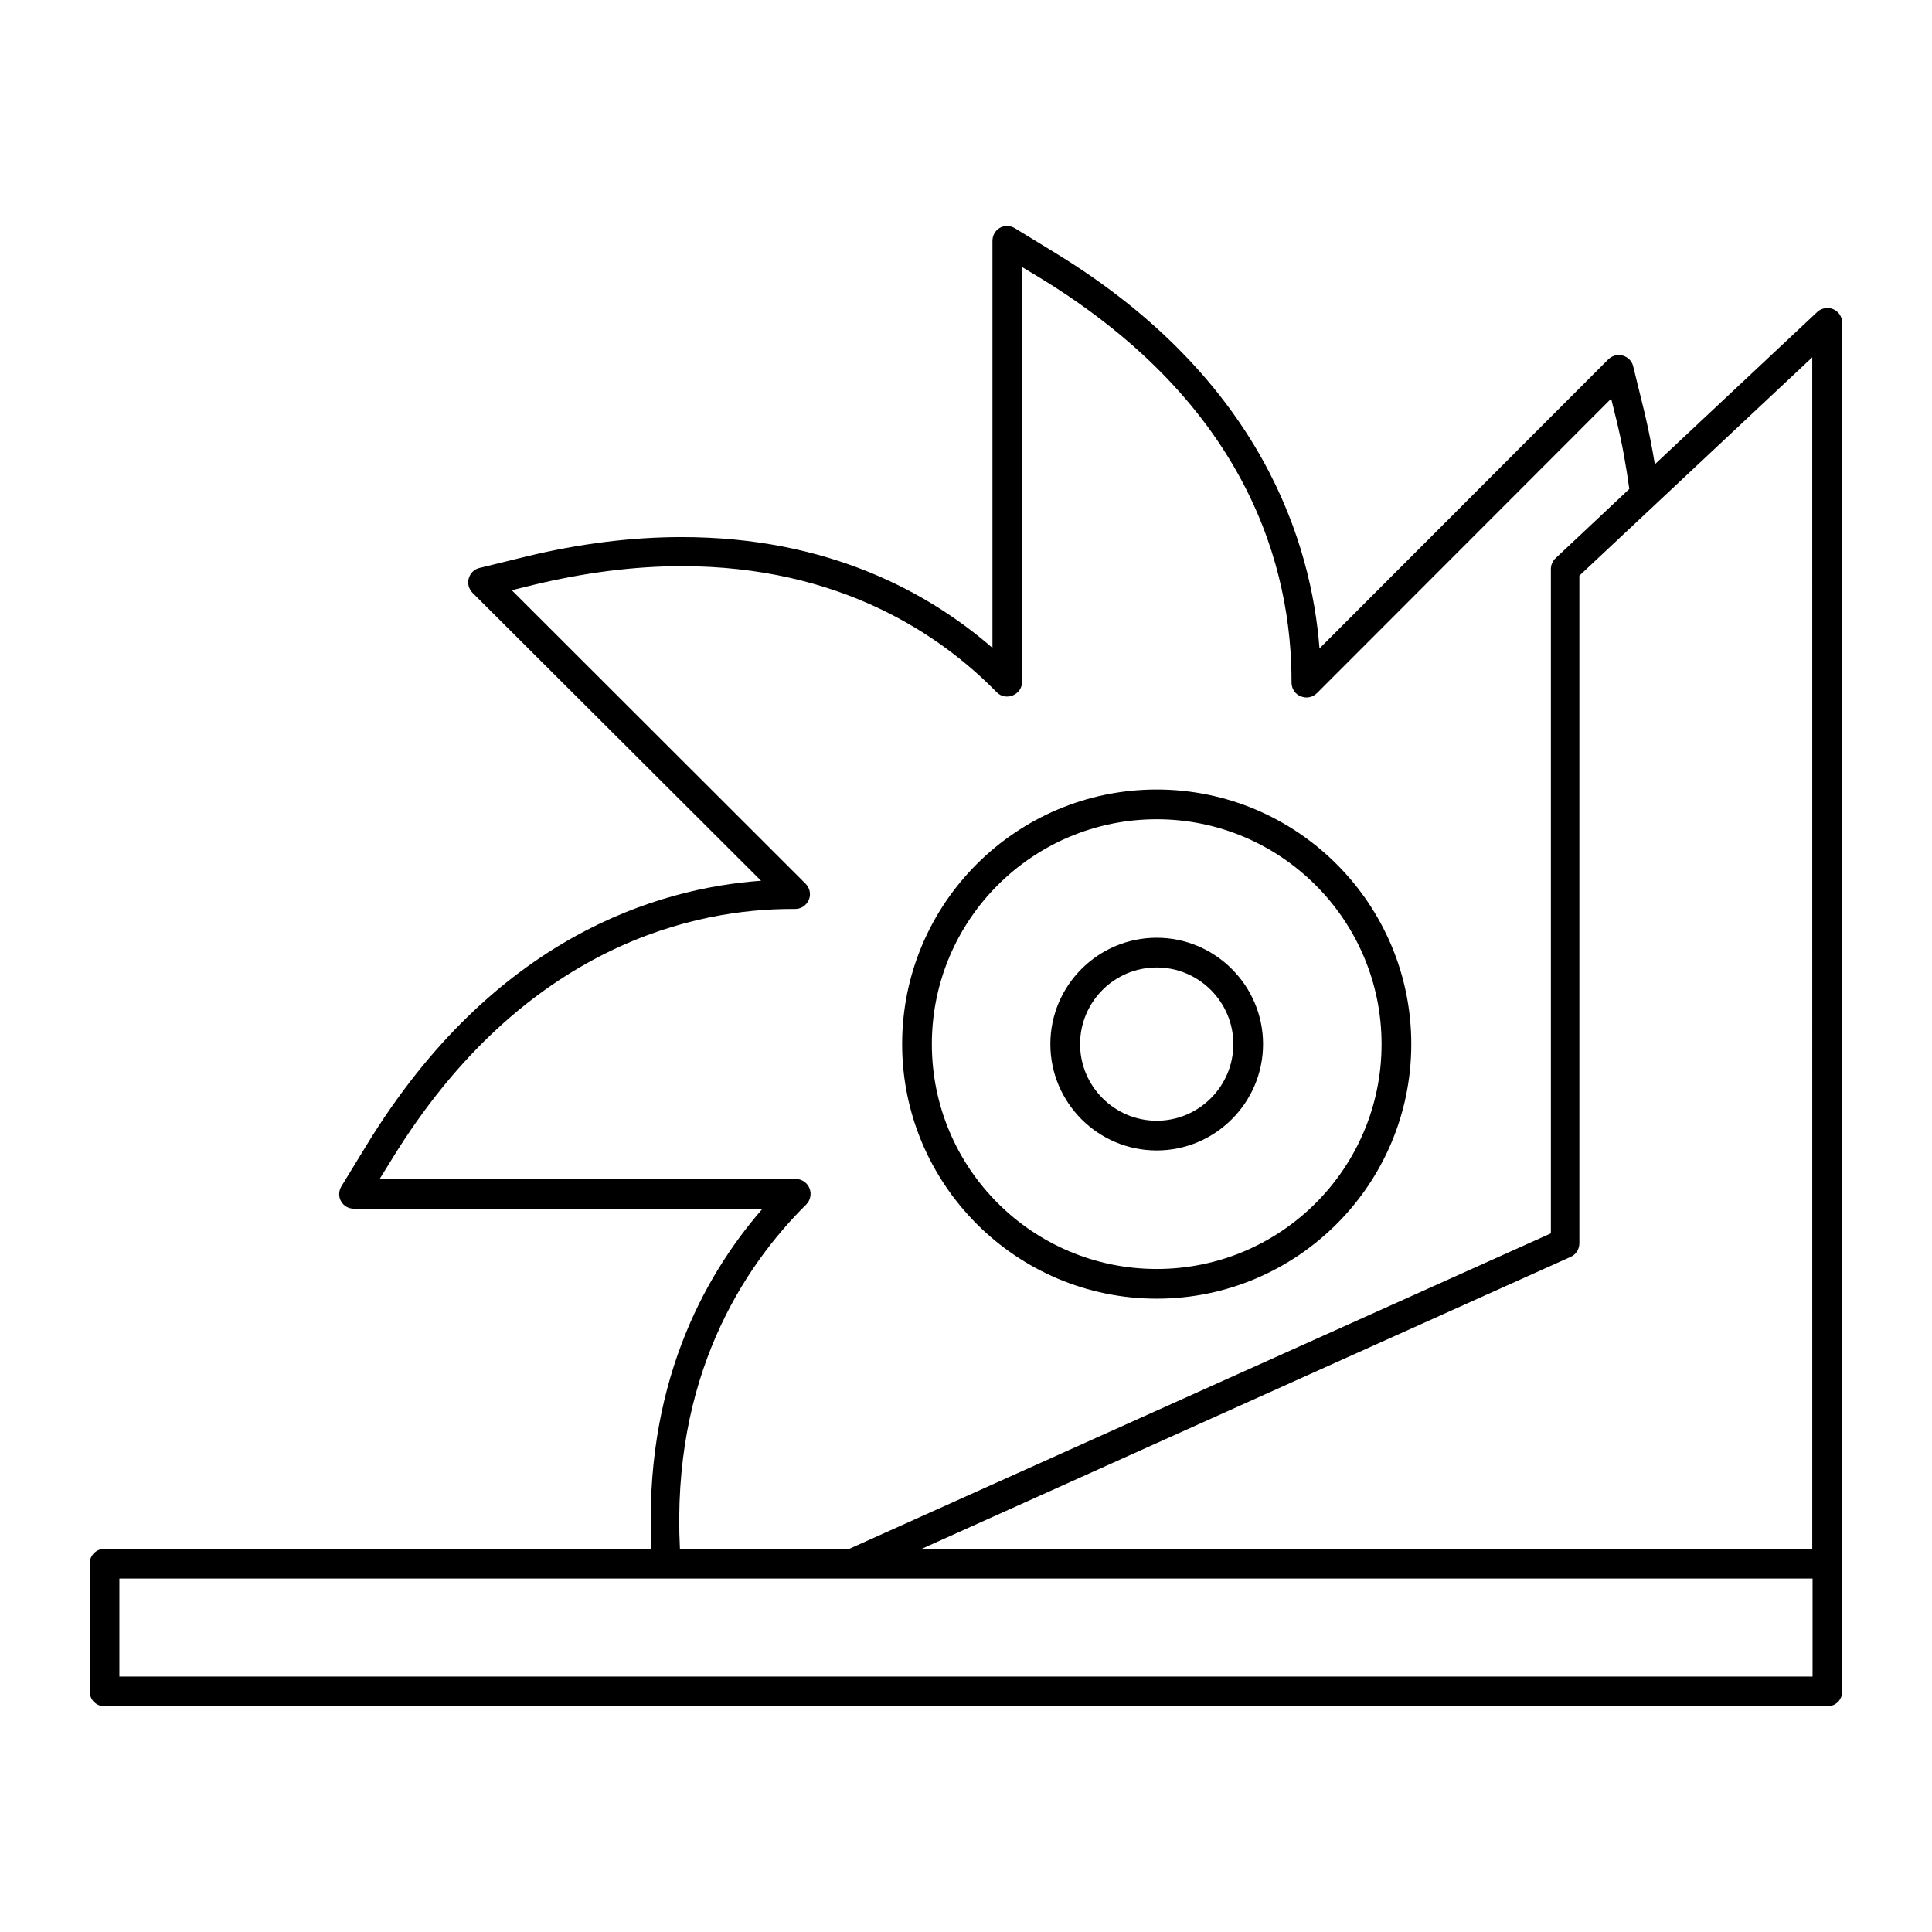
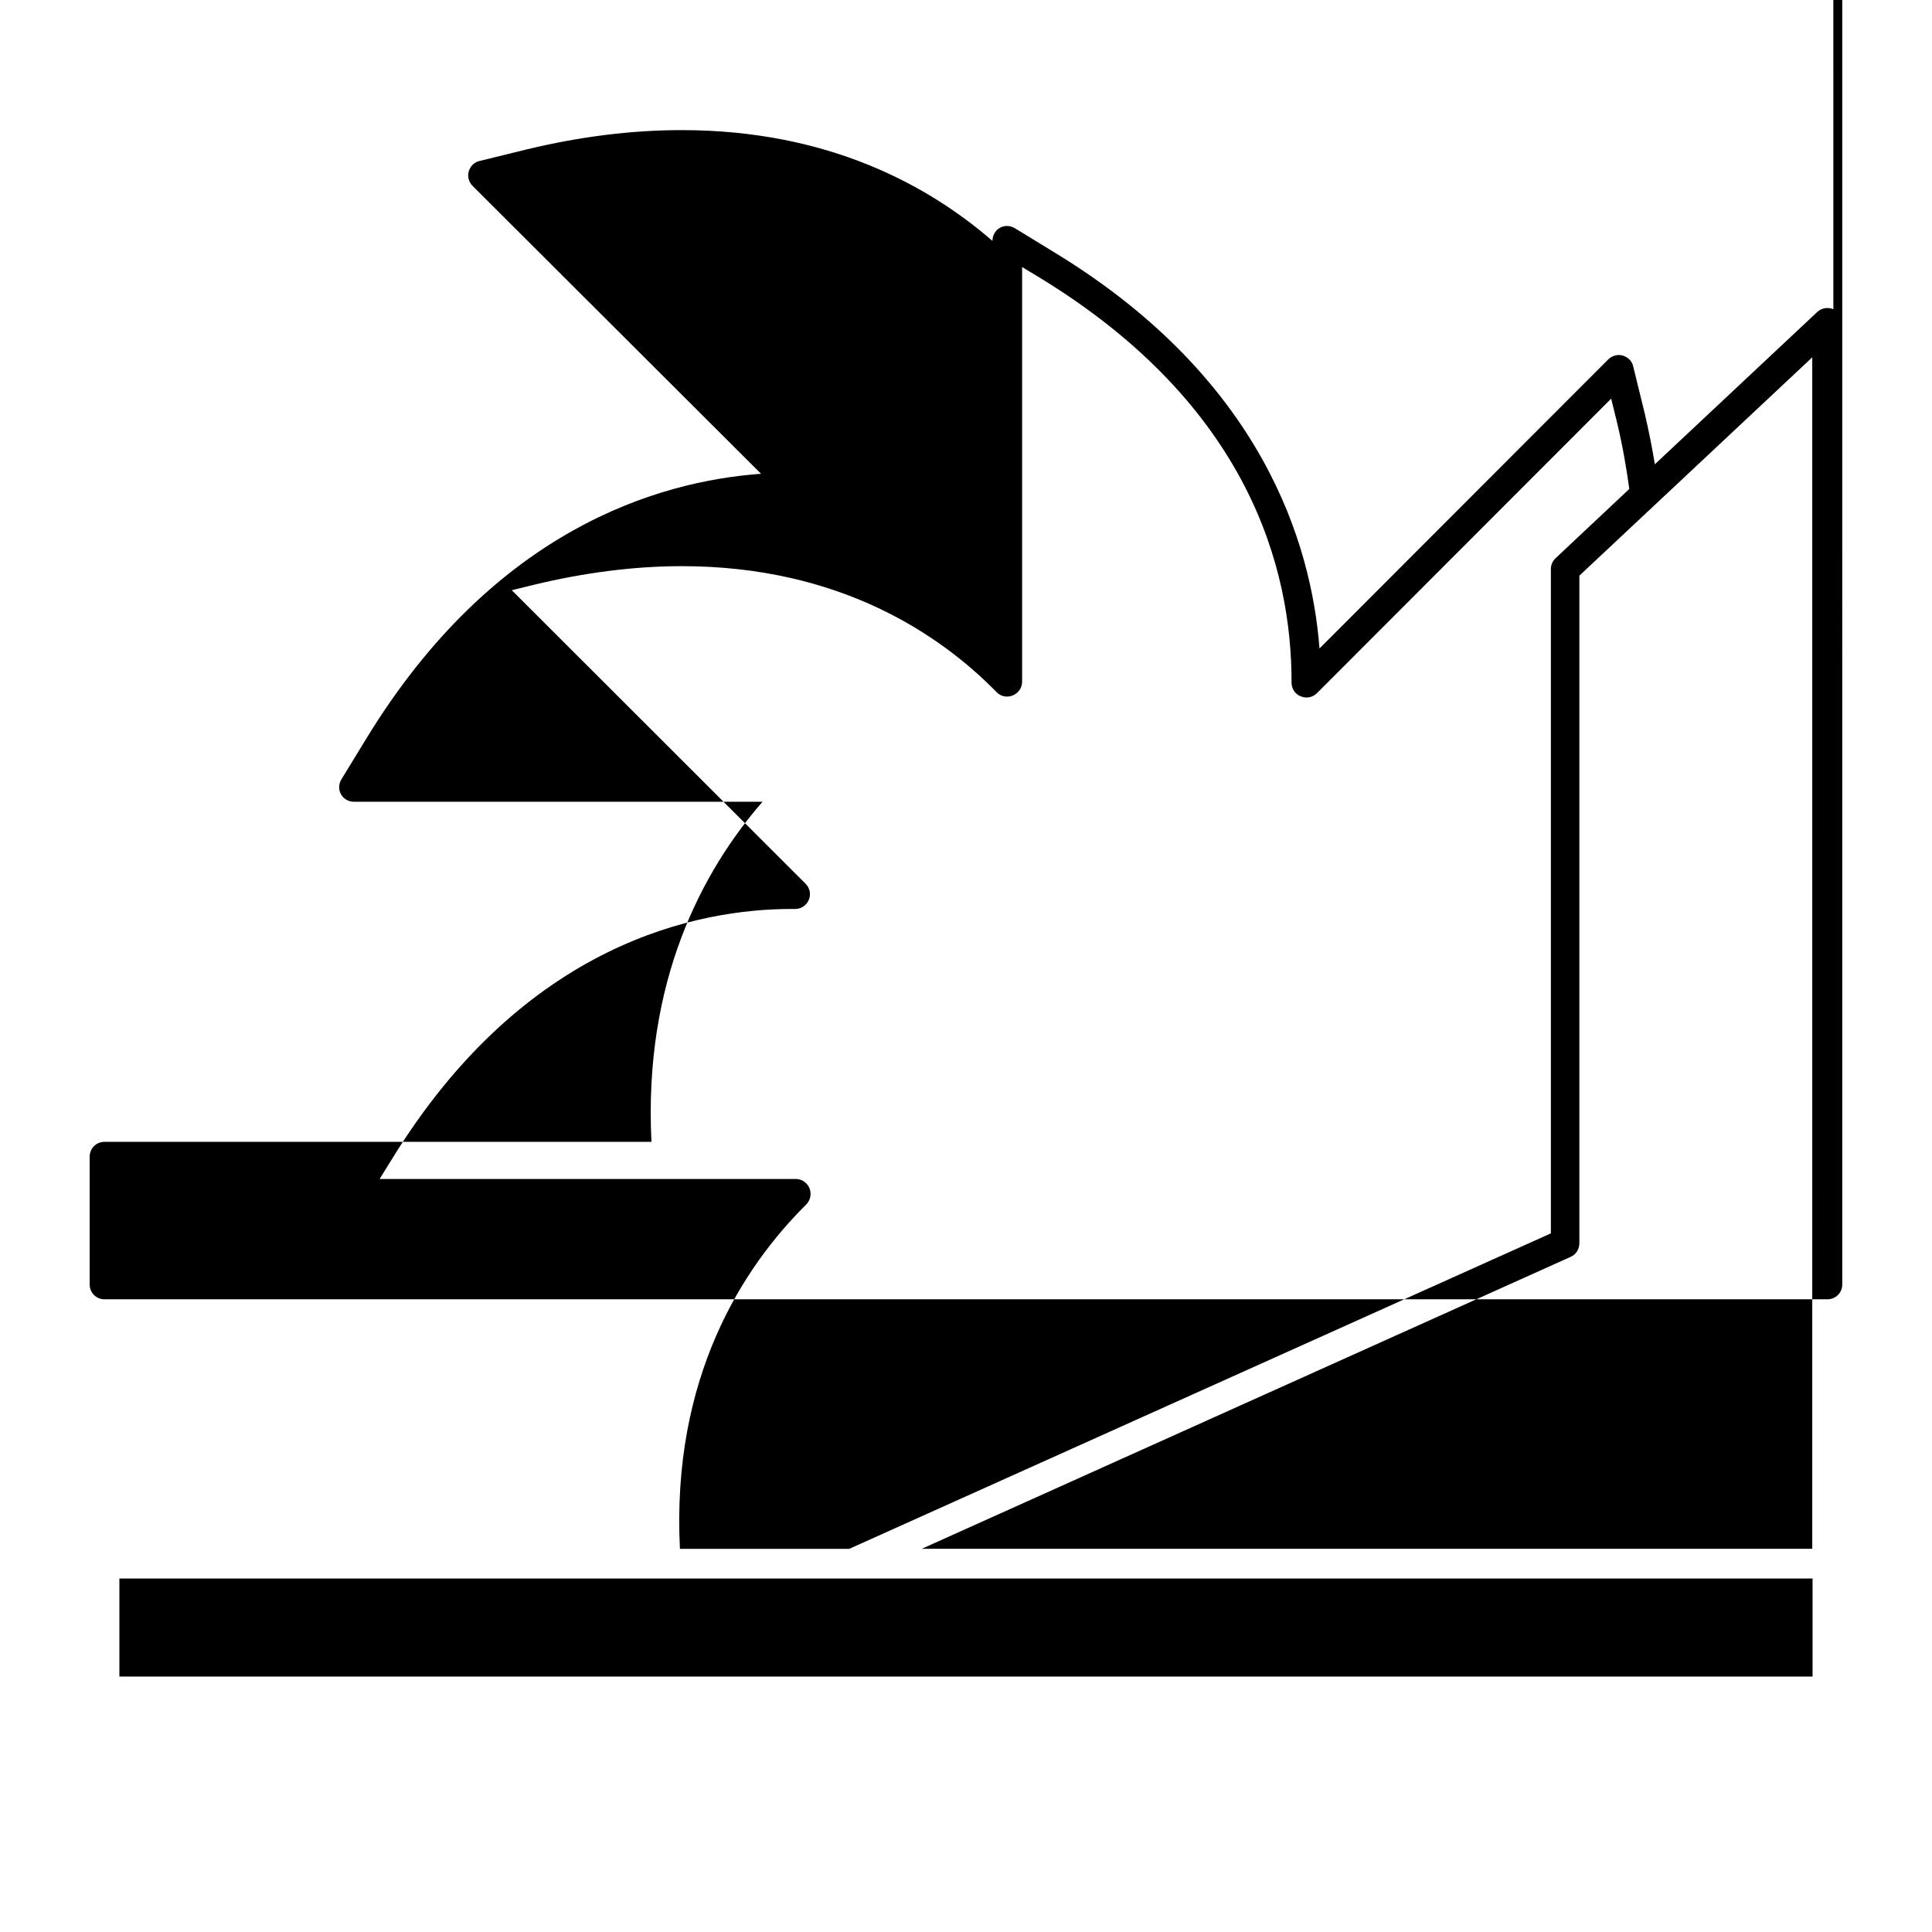
<svg xmlns="http://www.w3.org/2000/svg" fill="#000000" width="800px" height="800px" version="1.1" viewBox="144 144 512 512">
  <g>
-     <path d="m629.86 225.95c-1.418-0.629-3.148-0.316-4.25 0.707l-43.059 40.383c-0.707-4.328-1.574-8.738-2.676-13.461l-3.07-12.516c-0.316-1.418-1.418-2.441-2.754-2.832-1.34-0.395-2.832 0-3.856 1.023l-76.516 76.594c-2.125-27.711-15.113-71.242-69.824-104.7l-10.941-6.691c-1.18-0.707-2.754-0.789-3.938-0.078-1.258 0.707-1.969 2.047-1.969 3.465v107.85c-16.766-14.562-43.375-29.363-82.34-29.363-13.305 0-27.078 1.73-41.094 5.117l-12.516 3.07c-1.418 0.316-2.441 1.418-2.832 2.754-0.395 1.34 0 2.832 1.023 3.856l76.438 76.281c-27.316 1.969-70.77 14.801-104.54 70.062l-6.691 10.941c-0.707 1.18-0.789 2.754-0.078 3.938 0.707 1.258 1.969 1.969 3.465 1.969h108.24c-15.98 18.344-31.566 47.547-29.441 90.133h-144.94c-2.203 0-3.938 1.73-3.938 3.938v33.852c0 2.203 1.73 3.938 3.938 3.938h456.58c2.203 0 3.938-1.73 3.938-3.938v-33.852l-0.004-328.82c0-1.574-0.945-2.992-2.359-3.621zm-5.512 328.5h-236.08l172-77.383c1.418-0.629 2.281-2.047 2.281-3.621v-176.89l61.715-57.859 0.004 315.75zm-266.7-91.238c1.102-1.102 1.496-2.832 0.867-4.328-0.629-1.496-2.047-2.441-3.621-2.441h-110.29l3.07-4.961c35.426-57.938 81.711-66.598 106.11-66.598h0.945c1.574 0 2.992-0.945 3.621-2.441 0.629-1.496 0.234-3.148-0.867-4.25l-77.855-77.777 5.746-1.418c13.383-3.227 26.609-4.961 39.281-4.961 41.957 0 68.566 18.184 83.445 33.379 1.102 1.18 2.832 1.496 4.328 0.867s2.441-2.047 2.441-3.621v-109.89l4.961 2.992c55.027 33.691 66.52 76.832 66.441 107.14 0 1.574 0.945 3.07 2.441 3.621 1.496 0.629 3.148 0.316 4.328-0.867l77.934-78.012 1.418 5.746c1.574 6.453 2.598 12.438 3.387 18.184l-19.523 18.344c-0.789 0.707-1.258 1.812-1.258 2.832v176.1l-185.94 83.605h-44.871c-2.285-45.5 16.766-74.707 33.457-91.238zm266.7 125.09h-448.71v-25.977h448.71z" />
-     <path d="m450.54 448.88c15.508 0 28.184-12.676 28.184-28.184 0-15.508-12.676-28.184-28.184-28.184-15.508 0-28.184 12.594-28.184 28.184 0.004 15.512 12.598 28.184 28.184 28.184zm0-48.492c11.18 0 20.309 9.133 20.309 20.309 0 11.18-9.133 20.309-20.309 20.309-11.18 0-20.309-9.133-20.309-20.309s9.055-20.309 20.309-20.309z" />
-     <path d="m450.54 488.16c37.156 0 67.465-30.23 67.465-67.465 0-37.156-30.23-67.465-67.465-67.465s-67.465 30.23-67.465 67.465c0.004 37.16 30.23 67.465 67.465 67.465zm0-127.05c32.828 0 59.59 26.688 59.59 59.59 0 32.906-26.688 59.59-59.59 59.59-32.906 0-59.59-26.688-59.59-59.59 0-32.902 26.688-59.59 59.59-59.59z" />
+     <path d="m629.86 225.95c-1.418-0.629-3.148-0.316-4.25 0.707l-43.059 40.383c-0.707-4.328-1.574-8.738-2.676-13.461l-3.07-12.516c-0.316-1.418-1.418-2.441-2.754-2.832-1.34-0.395-2.832 0-3.856 1.023l-76.516 76.594c-2.125-27.711-15.113-71.242-69.824-104.7l-10.941-6.691c-1.18-0.707-2.754-0.789-3.938-0.078-1.258 0.707-1.969 2.047-1.969 3.465c-16.766-14.562-43.375-29.363-82.34-29.363-13.305 0-27.078 1.73-41.094 5.117l-12.516 3.07c-1.418 0.316-2.441 1.418-2.832 2.754-0.395 1.34 0 2.832 1.023 3.856l76.438 76.281c-27.316 1.969-70.77 14.801-104.54 70.062l-6.691 10.941c-0.707 1.18-0.789 2.754-0.078 3.938 0.707 1.258 1.969 1.969 3.465 1.969h108.24c-15.98 18.344-31.566 47.547-29.441 90.133h-144.94c-2.203 0-3.938 1.73-3.938 3.938v33.852c0 2.203 1.73 3.938 3.938 3.938h456.58c2.203 0 3.938-1.73 3.938-3.938v-33.852l-0.004-328.82c0-1.574-0.945-2.992-2.359-3.621zm-5.512 328.5h-236.08l172-77.383c1.418-0.629 2.281-2.047 2.281-3.621v-176.89l61.715-57.859 0.004 315.75zm-266.7-91.238c1.102-1.102 1.496-2.832 0.867-4.328-0.629-1.496-2.047-2.441-3.621-2.441h-110.29l3.07-4.961c35.426-57.938 81.711-66.598 106.11-66.598h0.945c1.574 0 2.992-0.945 3.621-2.441 0.629-1.496 0.234-3.148-0.867-4.25l-77.855-77.777 5.746-1.418c13.383-3.227 26.609-4.961 39.281-4.961 41.957 0 68.566 18.184 83.445 33.379 1.102 1.18 2.832 1.496 4.328 0.867s2.441-2.047 2.441-3.621v-109.89l4.961 2.992c55.027 33.691 66.52 76.832 66.441 107.14 0 1.574 0.945 3.07 2.441 3.621 1.496 0.629 3.148 0.316 4.328-0.867l77.934-78.012 1.418 5.746c1.574 6.453 2.598 12.438 3.387 18.184l-19.523 18.344c-0.789 0.707-1.258 1.812-1.258 2.832v176.1l-185.94 83.605h-44.871c-2.285-45.5 16.766-74.707 33.457-91.238zm266.7 125.09h-448.71v-25.977h448.71z" />
  </g>
</svg>